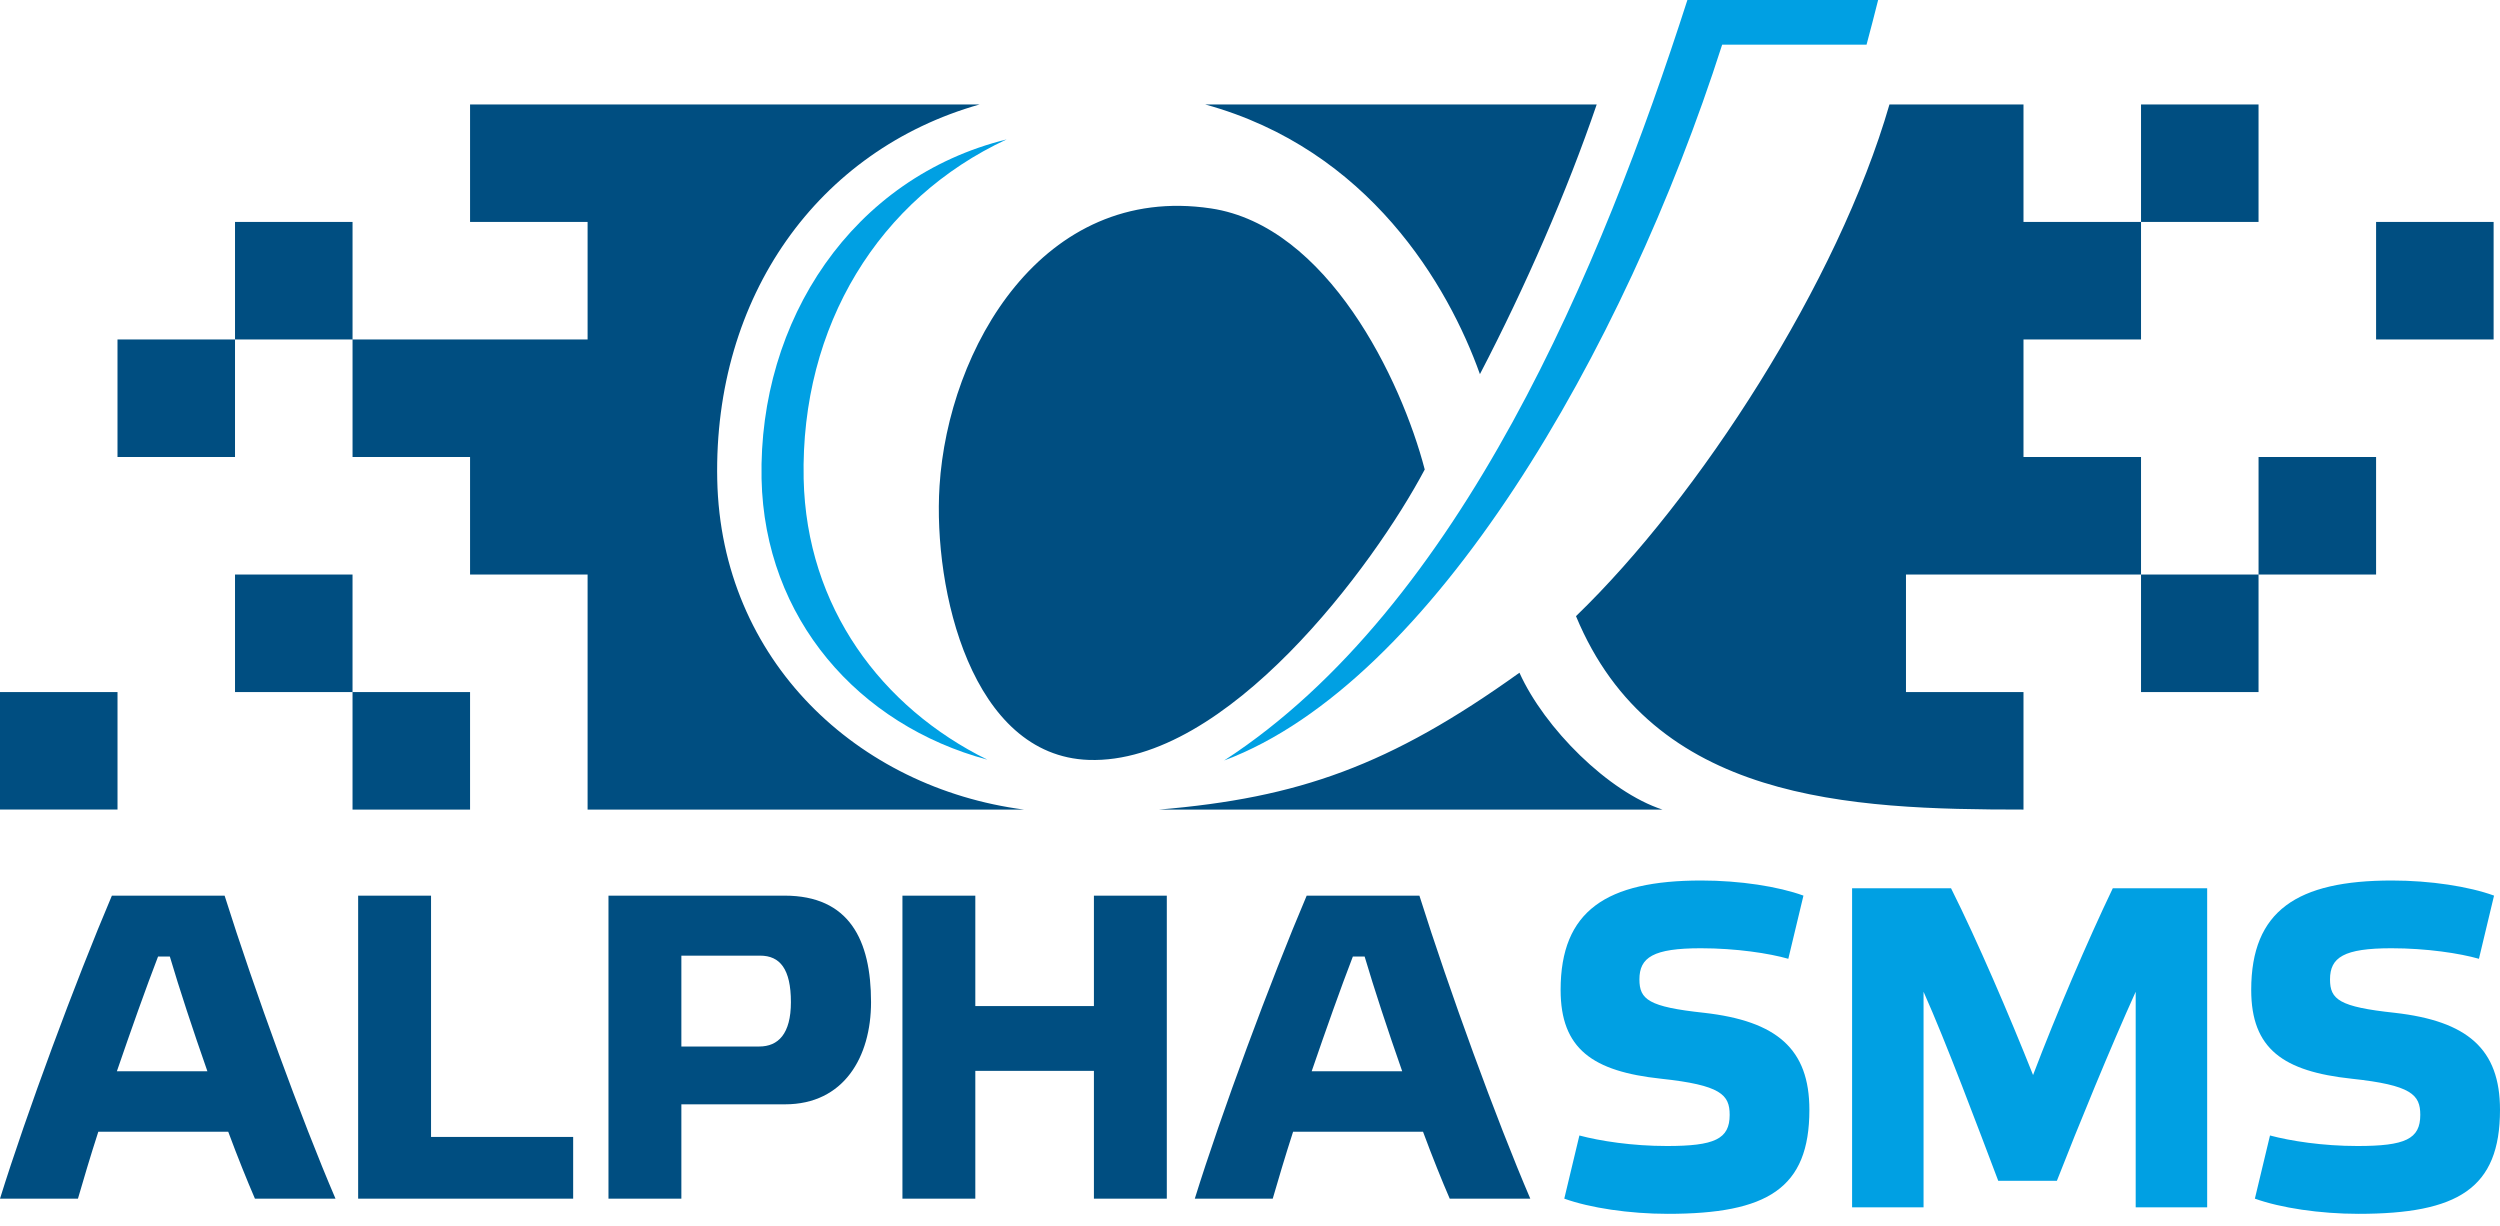
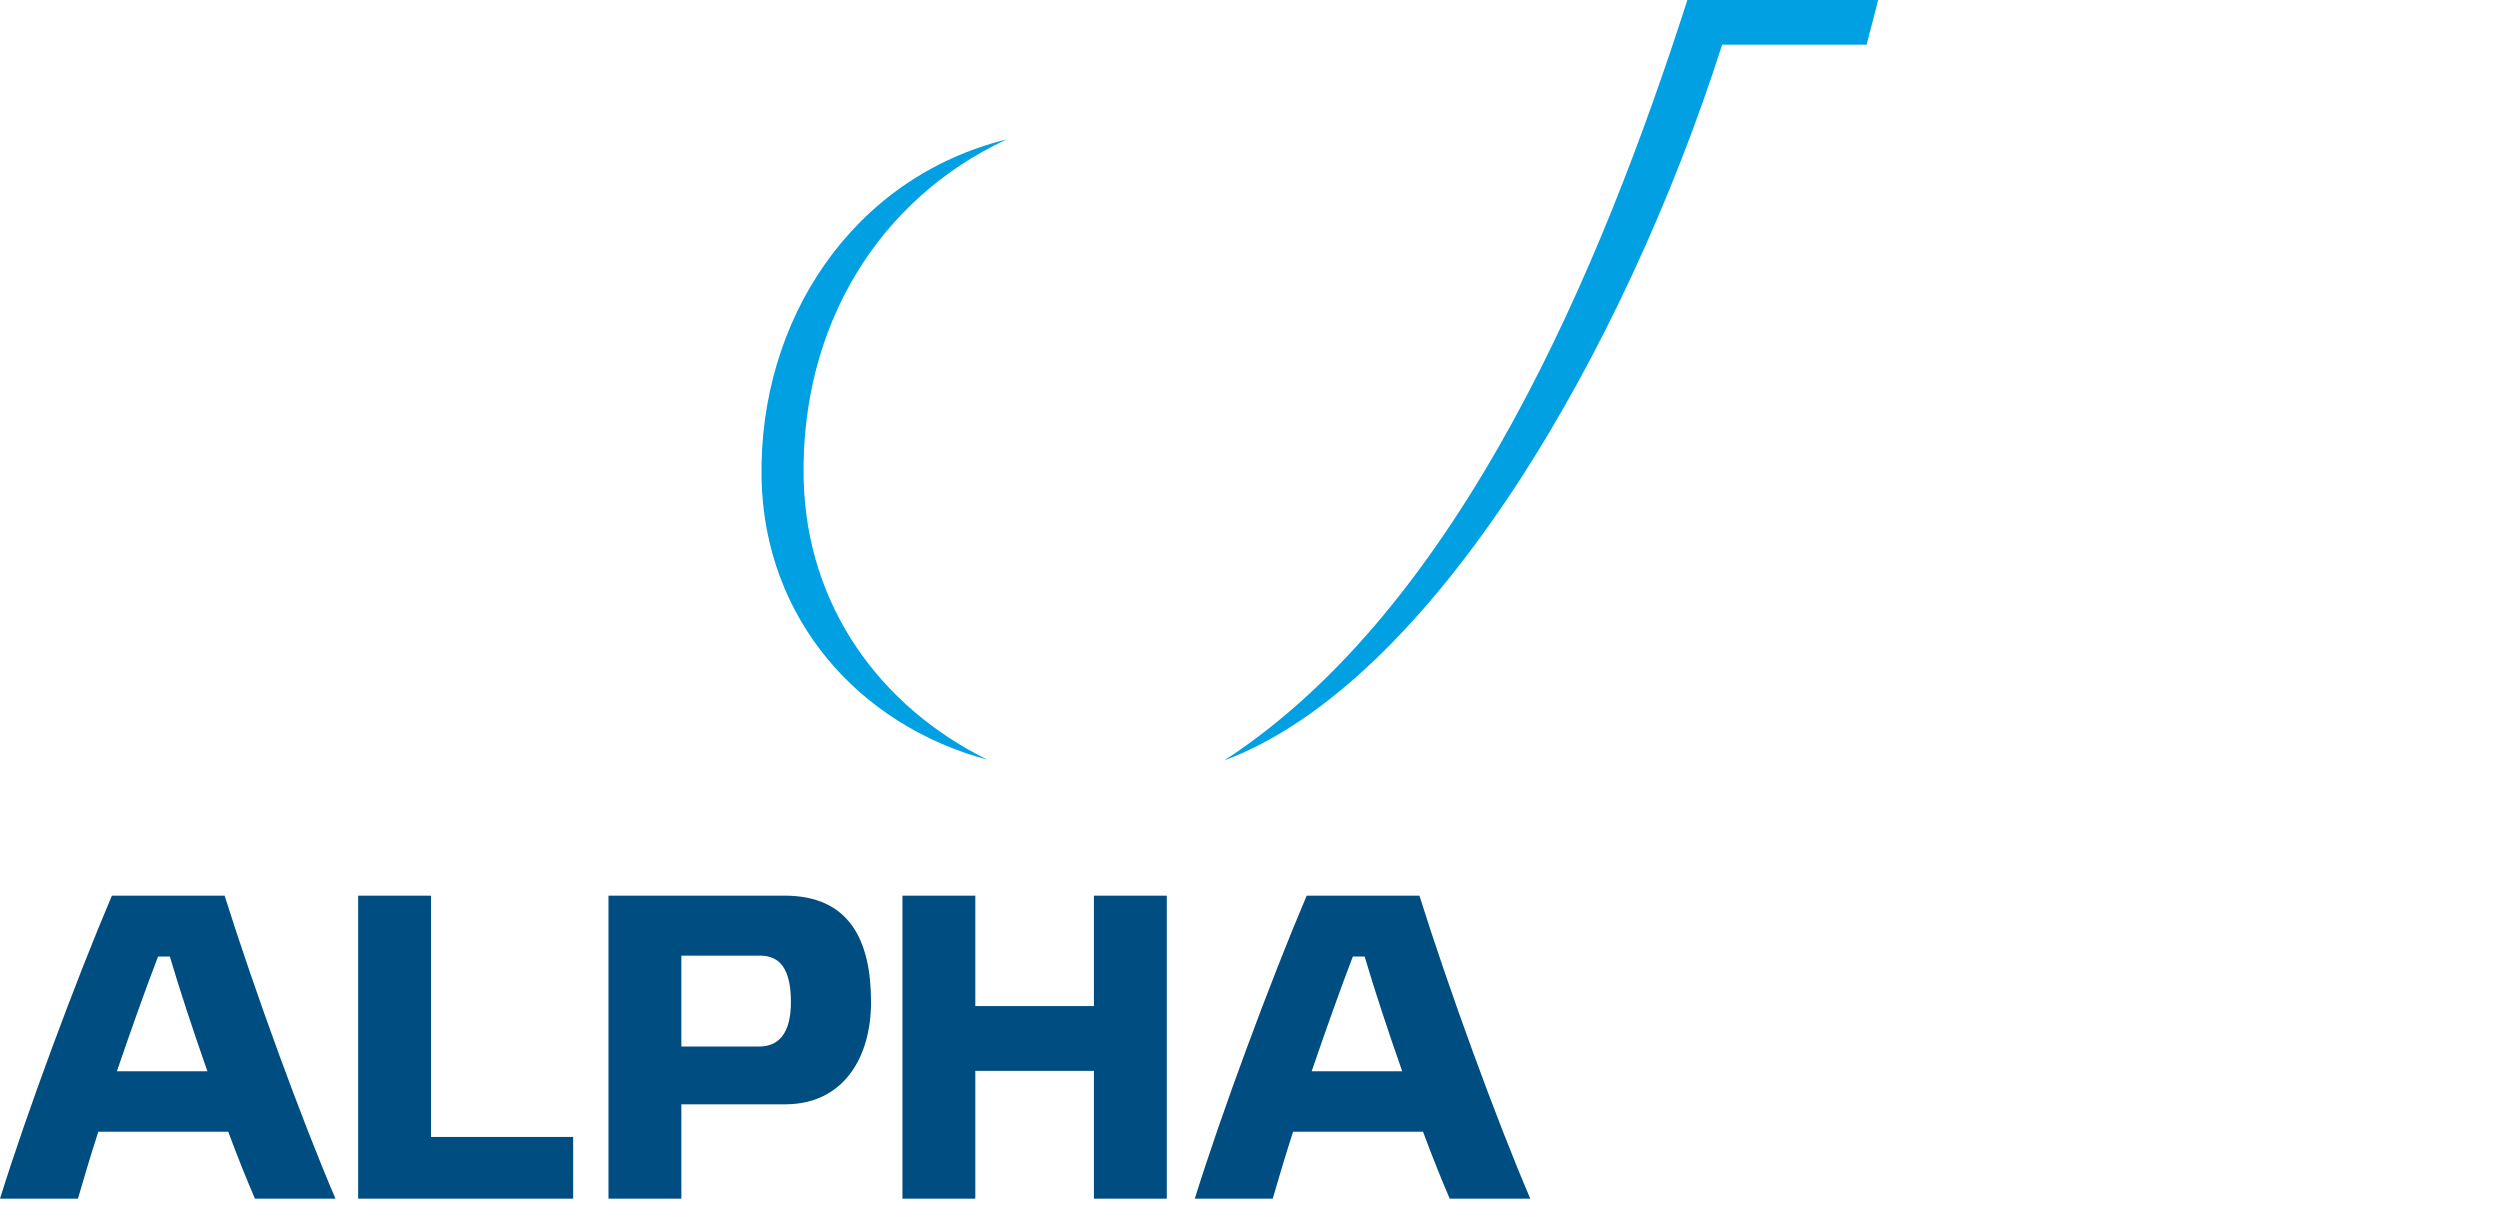
<svg xmlns="http://www.w3.org/2000/svg" width="159" height="78" viewBox="0 0 159 78" fill="none">
  <path fill-rule="evenodd" clip-rule="evenodd" d="M77.858 48.367C91.077 43.414 103.303 22.301 109.529 2.842H118.712C118.972 1.872 119.218 0.924 119.449 0H107.318C101.892 16.879 92.907 38.59 77.857 48.367H77.858ZM64.022 8.866C54.219 11.287 48.235 20.364 48.435 30.448C48.621 39.345 54.612 46.118 62.794 48.315C56.069 44.997 51.288 38.625 51.112 30.448C50.911 20.686 55.922 12.63 64.022 8.866Z" fill="#00A0E3" />
-   <path fill-rule="evenodd" clip-rule="evenodd" d="M0 44.014H7.474V51.488H0V44.014ZM128.694 6.642V14.116H136.169V6.642H143.643V14.116H136.169V21.59H128.694V29.065H136.169V36.539V44.014H143.643V36.539H136.169H121.22V44.014H128.694V51.489C117.588 51.489 105.122 50.986 100.233 39.187C108.062 31.633 116.91 17.933 120.17 6.642H128.694ZM143.644 29.066H151.119V36.54H143.644V29.066ZM151.119 21.59H158.594V14.115H151.119V21.59ZM62.308 6.642C50.048 6.642 42.156 6.642 29.896 6.642V14.116H37.371V21.591H22.422H14.947V14.116H22.422V21.591V29.067H29.896V36.54H37.371V51.489C48.077 51.489 54.415 51.489 65.122 51.489C54.568 50.11 45.856 42.032 45.616 30.502C45.385 18.86 52.017 9.55 62.309 6.642L62.308 6.642ZM29.896 44.014V51.489H22.421V44.014H14.947V36.54H22.421V44.014H29.896ZM7.473 29.066H14.947V21.591H7.473V29.066ZM101.552 6.642H76.643C87.077 9.501 92.121 18.185 94.123 23.796C97.022 18.226 99.668 12.16 101.551 6.642H101.552ZM77.014 13.255C84.423 14.362 89.123 24.139 90.613 29.86C87.381 35.966 78.014 48.625 69.251 48.331C61.803 48.082 59.335 37.557 59.754 30.913C60.301 22.183 66.293 11.652 77.013 13.255H77.014ZM73.71 51.49H105.734C102.305 50.377 98.229 46.32 96.637 42.785C88.38 48.706 82.591 50.743 73.71 51.49Z" fill="#004E81" />
-   <path d="M158.622 56.961C157.019 56.378 154.571 56 152.123 56C146.092 56 143.177 57.922 143.177 62.958C143.177 66.714 145.217 68.14 149.559 68.606C153.376 69.014 153.93 69.625 153.93 70.906C153.93 72.449 152.968 72.886 149.937 72.886C147.723 72.886 145.683 72.566 144.372 72.217L143.41 76.234C145.042 76.822 147.548 77.2 149.996 77.2C156.319 77.2 159 75.594 159 70.586C159 66.714 156.931 64.938 152.298 64.414C148.772 64.036 148.189 63.57 148.189 62.289C148.189 60.891 149.063 60.309 152.094 60.309C154.338 60.309 156.436 60.63 157.66 60.979L158.621 56.961L158.622 56.961ZM129.303 68.373C127.787 64.56 125.777 59.872 124.087 56.495H117.793V76.787H122.338V63.075C123.795 66.335 125.806 71.721 127.088 75.099H130.818C132.158 71.663 134.286 66.481 135.83 63.075V76.787H140.376V56.495H134.373C132.77 59.843 130.76 64.53 129.303 68.373H129.303ZM114.699 56.961C113.097 56.378 110.649 56 108.201 56C102.169 56 99.255 57.922 99.255 62.958C99.255 66.714 101.295 68.14 105.636 68.606C109.453 69.014 110.007 69.625 110.007 70.906C110.007 72.449 109.045 72.886 106.015 72.886C103.801 72.886 101.761 72.566 100.449 72.217L99.488 76.234C101.12 76.822 103.625 77.2 106.073 77.2C112.397 77.2 115.077 75.594 115.077 70.586C115.077 66.714 113.009 64.938 108.375 64.414C104.849 64.036 104.267 63.57 104.267 62.289C104.267 60.891 105.141 60.309 108.172 60.309C110.416 60.309 112.513 60.63 113.737 60.979L114.699 56.961L114.699 56.961Z" fill="#00A0E3" />
  <path d="M86.79 60.834C87.395 62.88 88.258 65.507 89.18 68.134H83.422C84.343 65.452 85.264 62.852 86.042 60.834H86.791H86.79ZM92.203 76.236H97.327C95.168 71.203 92.174 62.991 90.274 56.963H83.105C80.802 62.383 77.663 70.844 75.989 76.236H80.946C81.291 75.046 81.723 73.581 82.241 71.977H90.504C91.109 73.609 91.713 75.102 92.203 76.236ZM62.03 68.106H69.573V76.236H74.209V56.963H69.573V63.987H62.03V56.963H57.395V76.236H62.03V68.106ZM43.335 76.236V70.235H49.928C53.67 70.235 55.398 67.222 55.398 63.737C55.398 59.783 54.014 56.963 49.899 56.963H38.699V76.235H43.335L43.335 76.236ZM43.335 66.558V60.779H48.344C49.611 60.779 50.302 61.636 50.302 63.737C50.302 65.756 49.494 66.558 48.286 66.558H43.334H43.335ZM22.778 56.963V76.235H36.453V72.309H27.414V56.963H22.778ZM10.801 60.834C11.406 62.88 12.27 65.507 13.191 68.134H7.433C8.354 65.452 9.275 62.852 10.053 60.834H10.802H10.801ZM16.214 76.236H21.338C19.179 71.203 16.185 62.991 14.285 56.963H7.116C4.813 62.383 1.675 70.844 0 76.236H4.957C5.303 75.046 5.734 73.581 6.253 71.977H14.515C15.12 73.609 15.725 75.102 16.214 76.236Z" fill="#004E81" />
</svg>